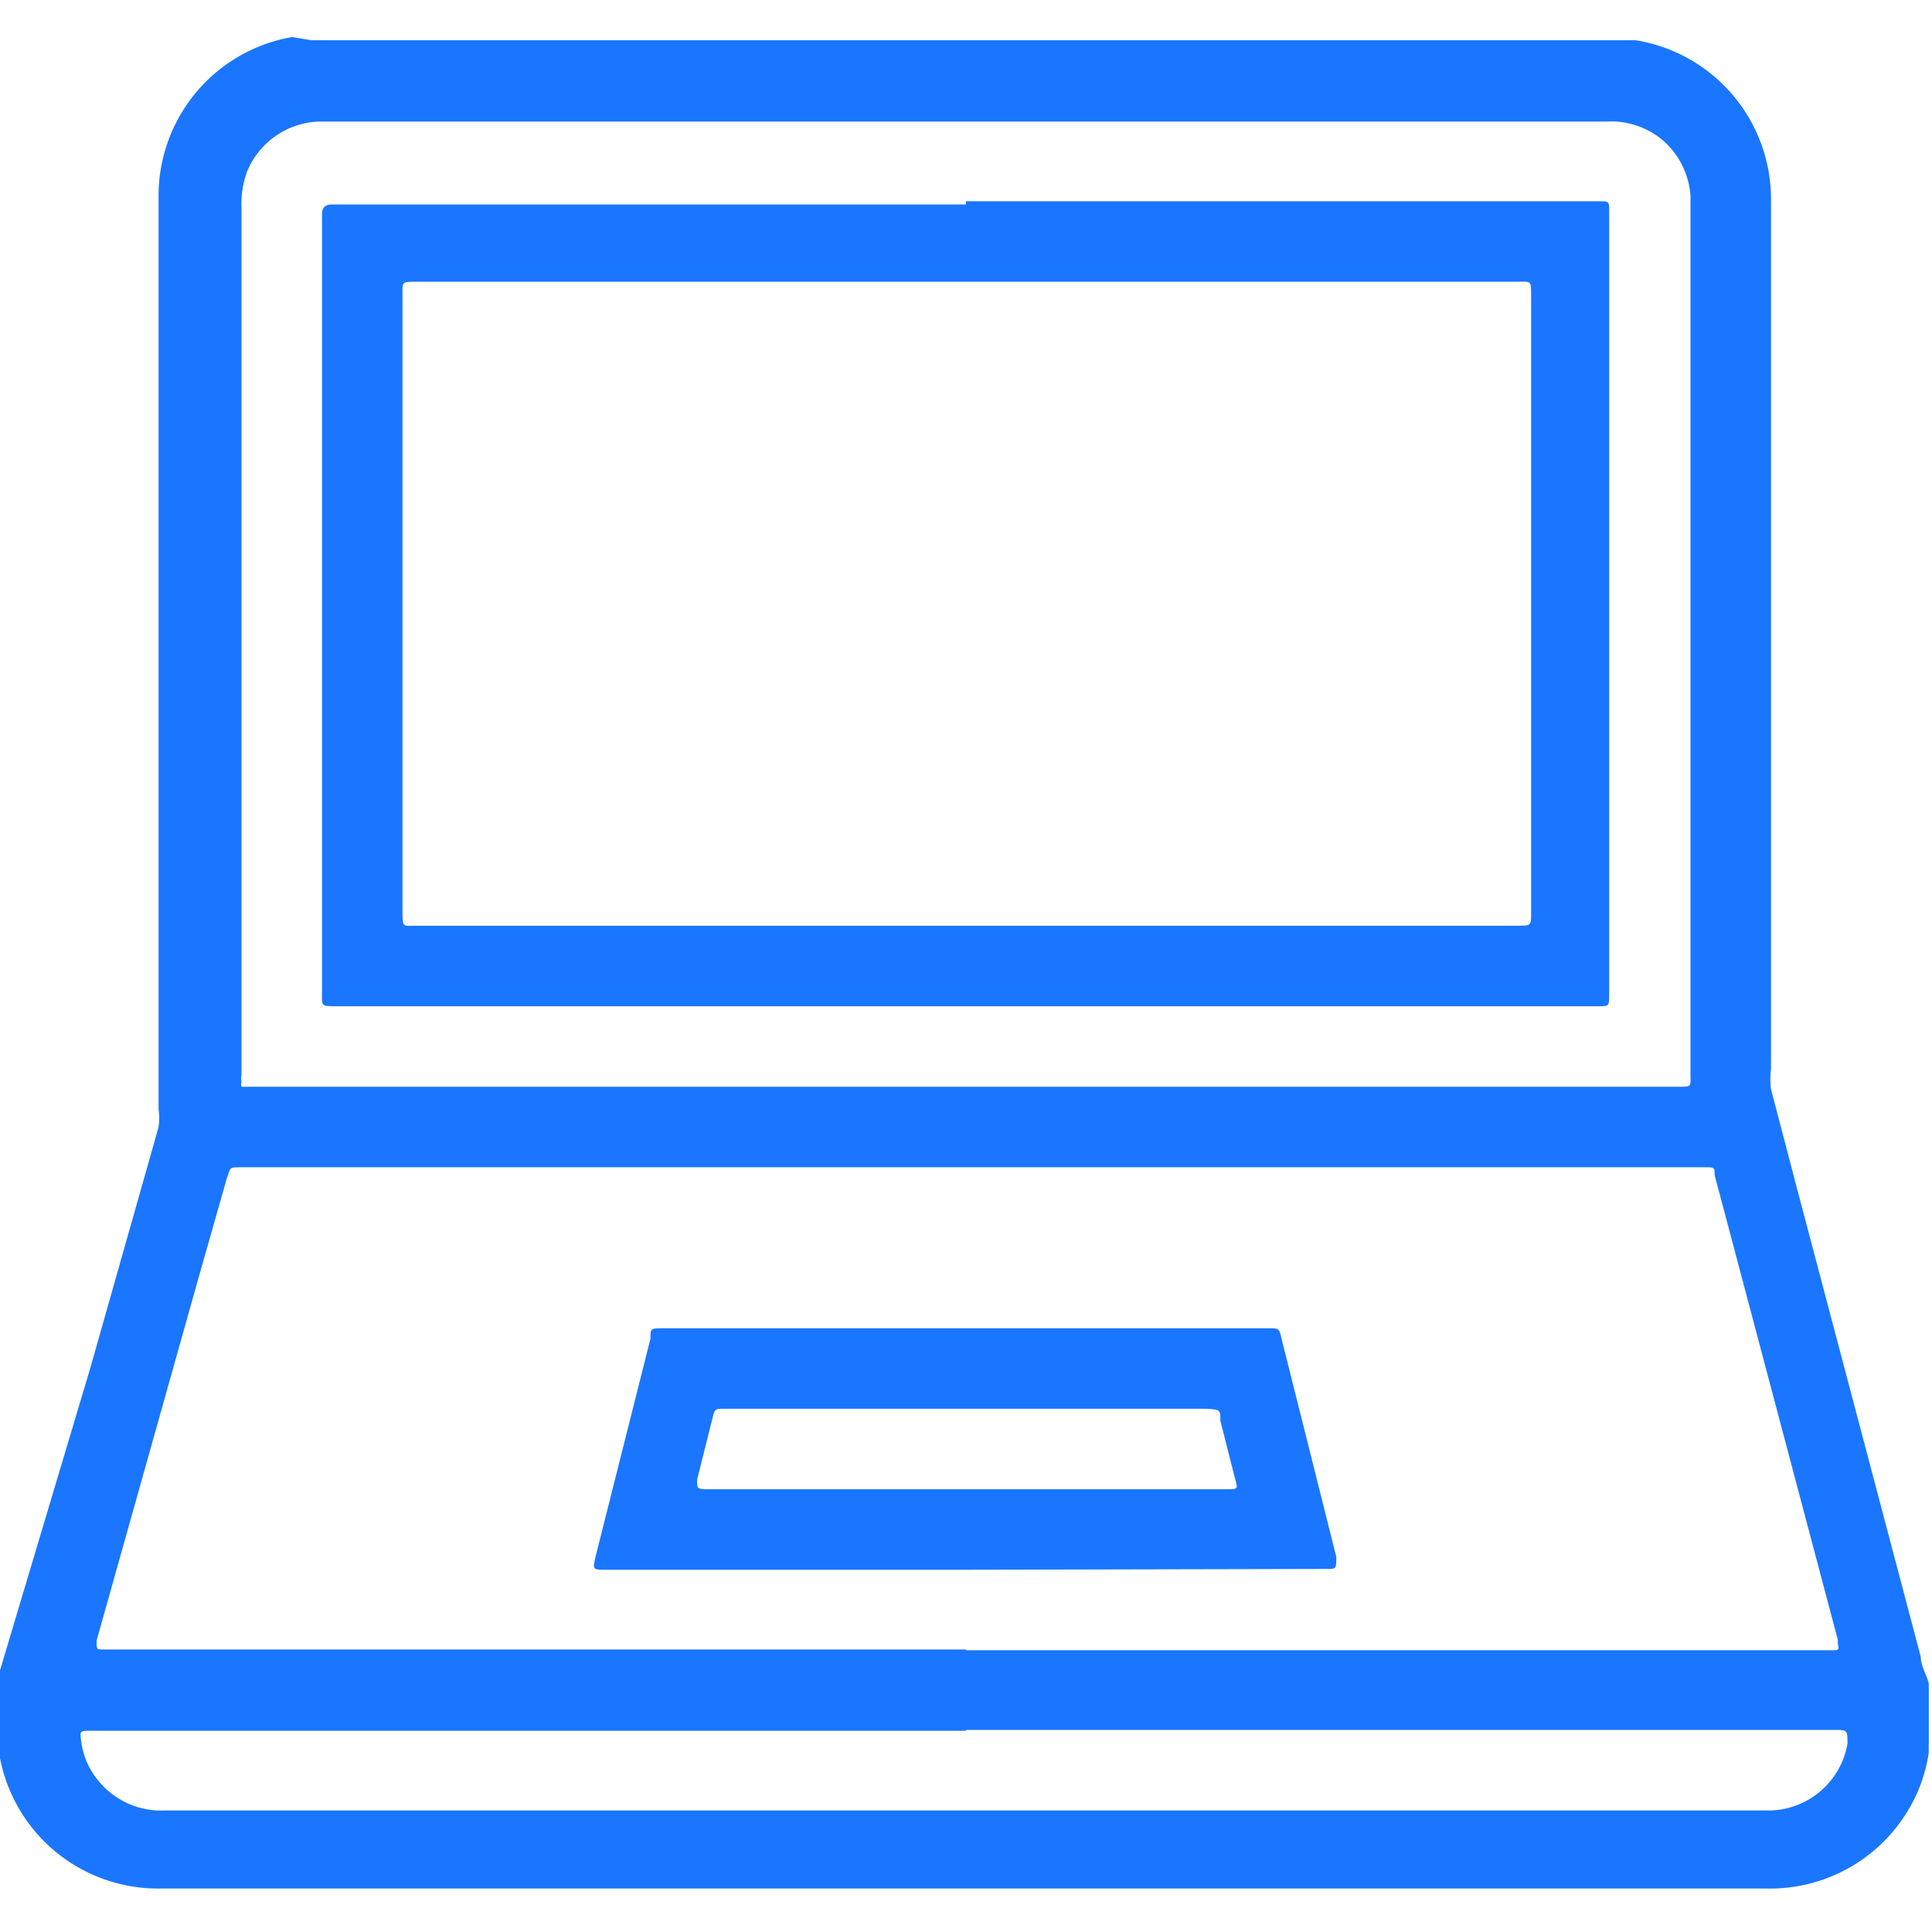
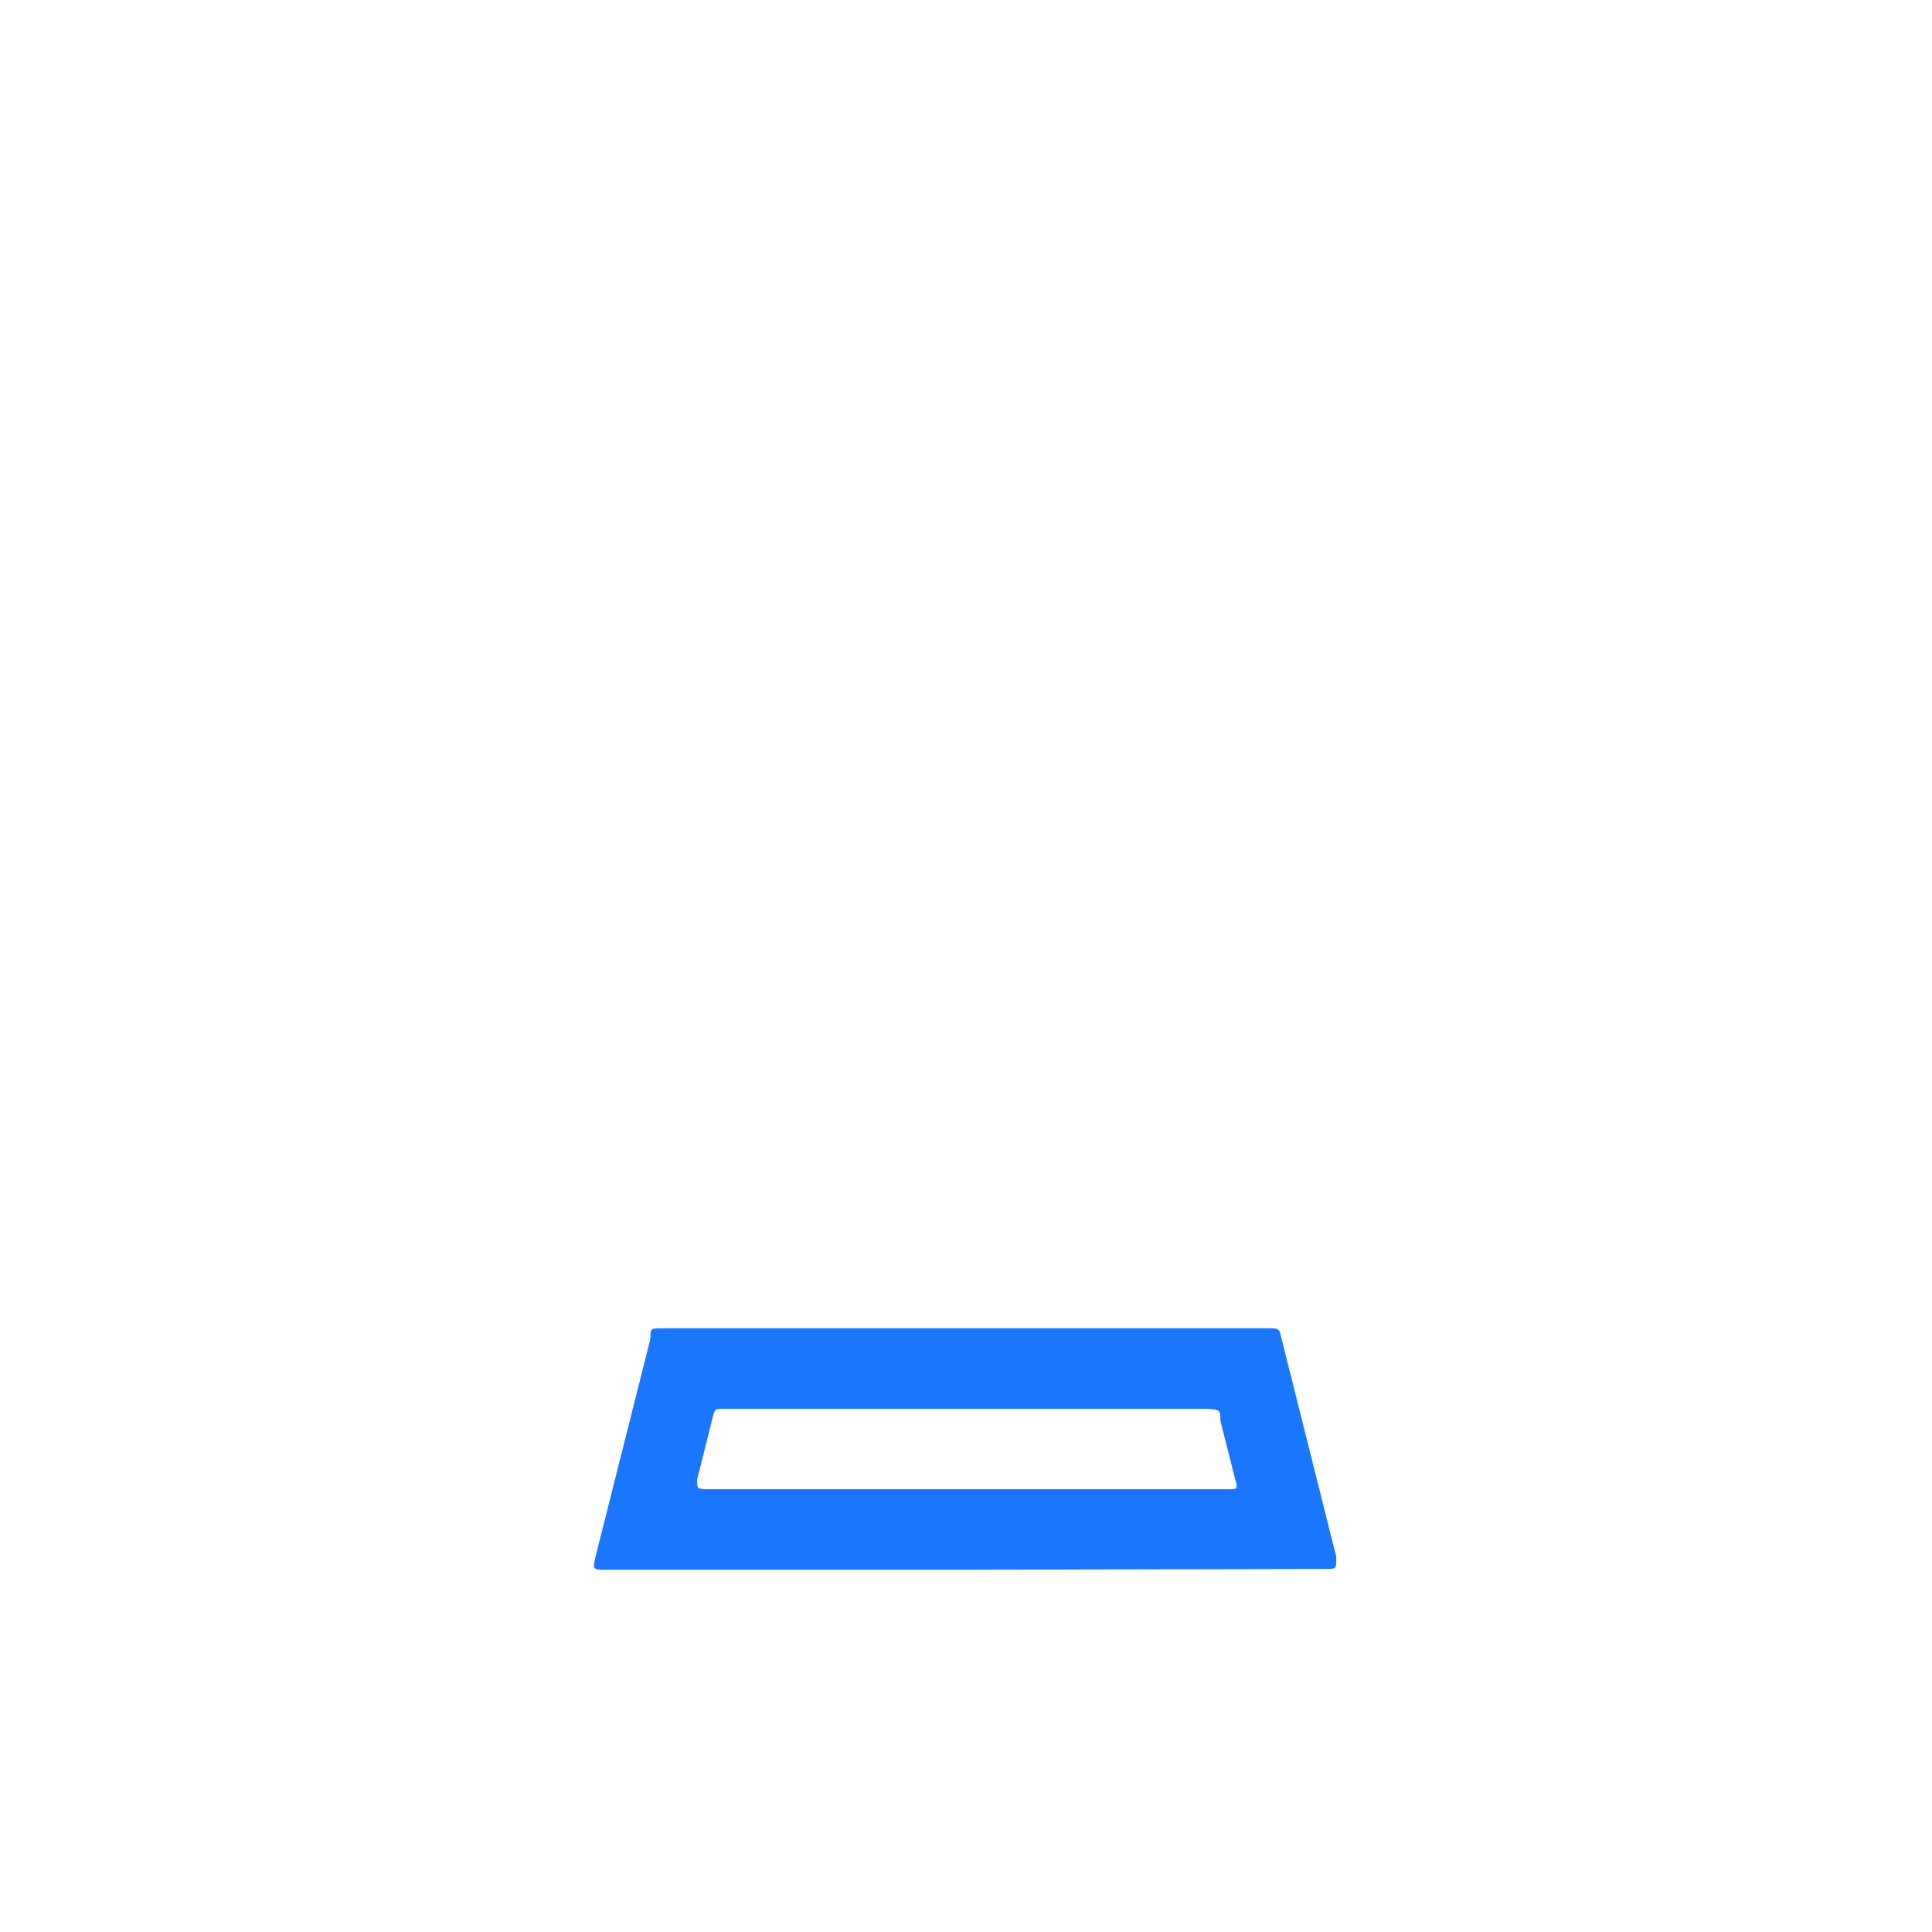
<svg xmlns="http://www.w3.org/2000/svg" id="Слой_1" data-name="Слой 1" width="24" height="24" viewBox="0 0 24 24">
  <defs>
    <style>.cls-1{fill:#1a76ff;}</style>
  </defs>
  <title>1594</title>
-   <path class="cls-1" d="M3.87.5H20.13l.19,0a2,2,0,0,1,1.68,2c0,1.63,0,3.26,0,4.89q0,2.95,0,5.89a1,1,0,0,0,0,.25c.11.42.22.84.33,1.26l1.53,5.79c0,.11.07.22.1.33v.77a.85.85,0,0,0,0,.09,1.92,1.92,0,0,1-.24.69,2,2,0,0,1-1.78,1H2a2,2,0,0,1-2-1.62l0-.15V21a2.46,2.46,0,0,1,0-.25L1.12,17l.85-3a.83.83,0,0,0,0-.22q0-3.06,0-6.12,0-2.6,0-5.2a2,2,0,0,1,1.66-2ZM12,20.5H22.77c.06,0,.08,0,.06-.08v-.05l-1.41-5.32-.12-.45c0-.1,0-.1-.13-.1H3c-.16,0-.13,0-.18.13l-.35,1.23L1.2,20.38c0,.11,0,.11.08.11H12Zm0-7h8.85c.17,0,.15,0,.15-.16q0-5.07,0-10.15c0-.25,0-.5,0-.75a1,1,0,0,0-.36-.71,1,1,0,0,0-.69-.22H4a1,1,0,0,0-.93.62A1.17,1.17,0,0,0,3,2.58Q3,3,3,3.5q0,4.93,0,9.85a.29.29,0,0,0,0,.09A.1.1,0,0,0,3,13.5H12Zm0,8H1.13c-.14,0-.14,0-.12.14a.94.94,0,0,0,.22.49,1,1,0,0,0,.82.36H22a1,1,0,0,0,.95-.83c0-.16,0-.17-.14-.17H12Z" />
  <path class="cls-1" d="M12,19.5H7.53c-.17,0-.17,0-.13-.17l.68-2.7c0-.13,0-.13.16-.13h7.52c.13,0,.13,0,.16.13l.68,2.71c0,.15,0,.15-.12.15Zm0-1h3.24c.14,0,.14,0,.1-.14l-.18-.71c0-.14,0-.14-.18-.15H9c-.12,0-.12,0-.15.12l-.19.76c0,.11,0,.11.09.12H12Z" />
-   <path class="cls-1" d="M12,2.5h7.86c.13,0,.13,0,.13.13q0,1.27,0,2.55,0,3.18,0,6.36,0,.4,0,.8c0,.17,0,.16-.16.16H4.18c-.2,0-.18,0-.18-.18Q4,8.14,4,4q0-.61,0-1.21s0-.08,0-.12,0-.13.12-.13H12Zm0,9h6.84c.19,0,.18,0,.18-.18q0-3.83,0-7.65c0-.19,0-.17-.16-.17H5.18c-.2,0-.18,0-.18.18Q5,7.5,5,11.32c0,.21,0,.18.19.18Z" />
</svg>